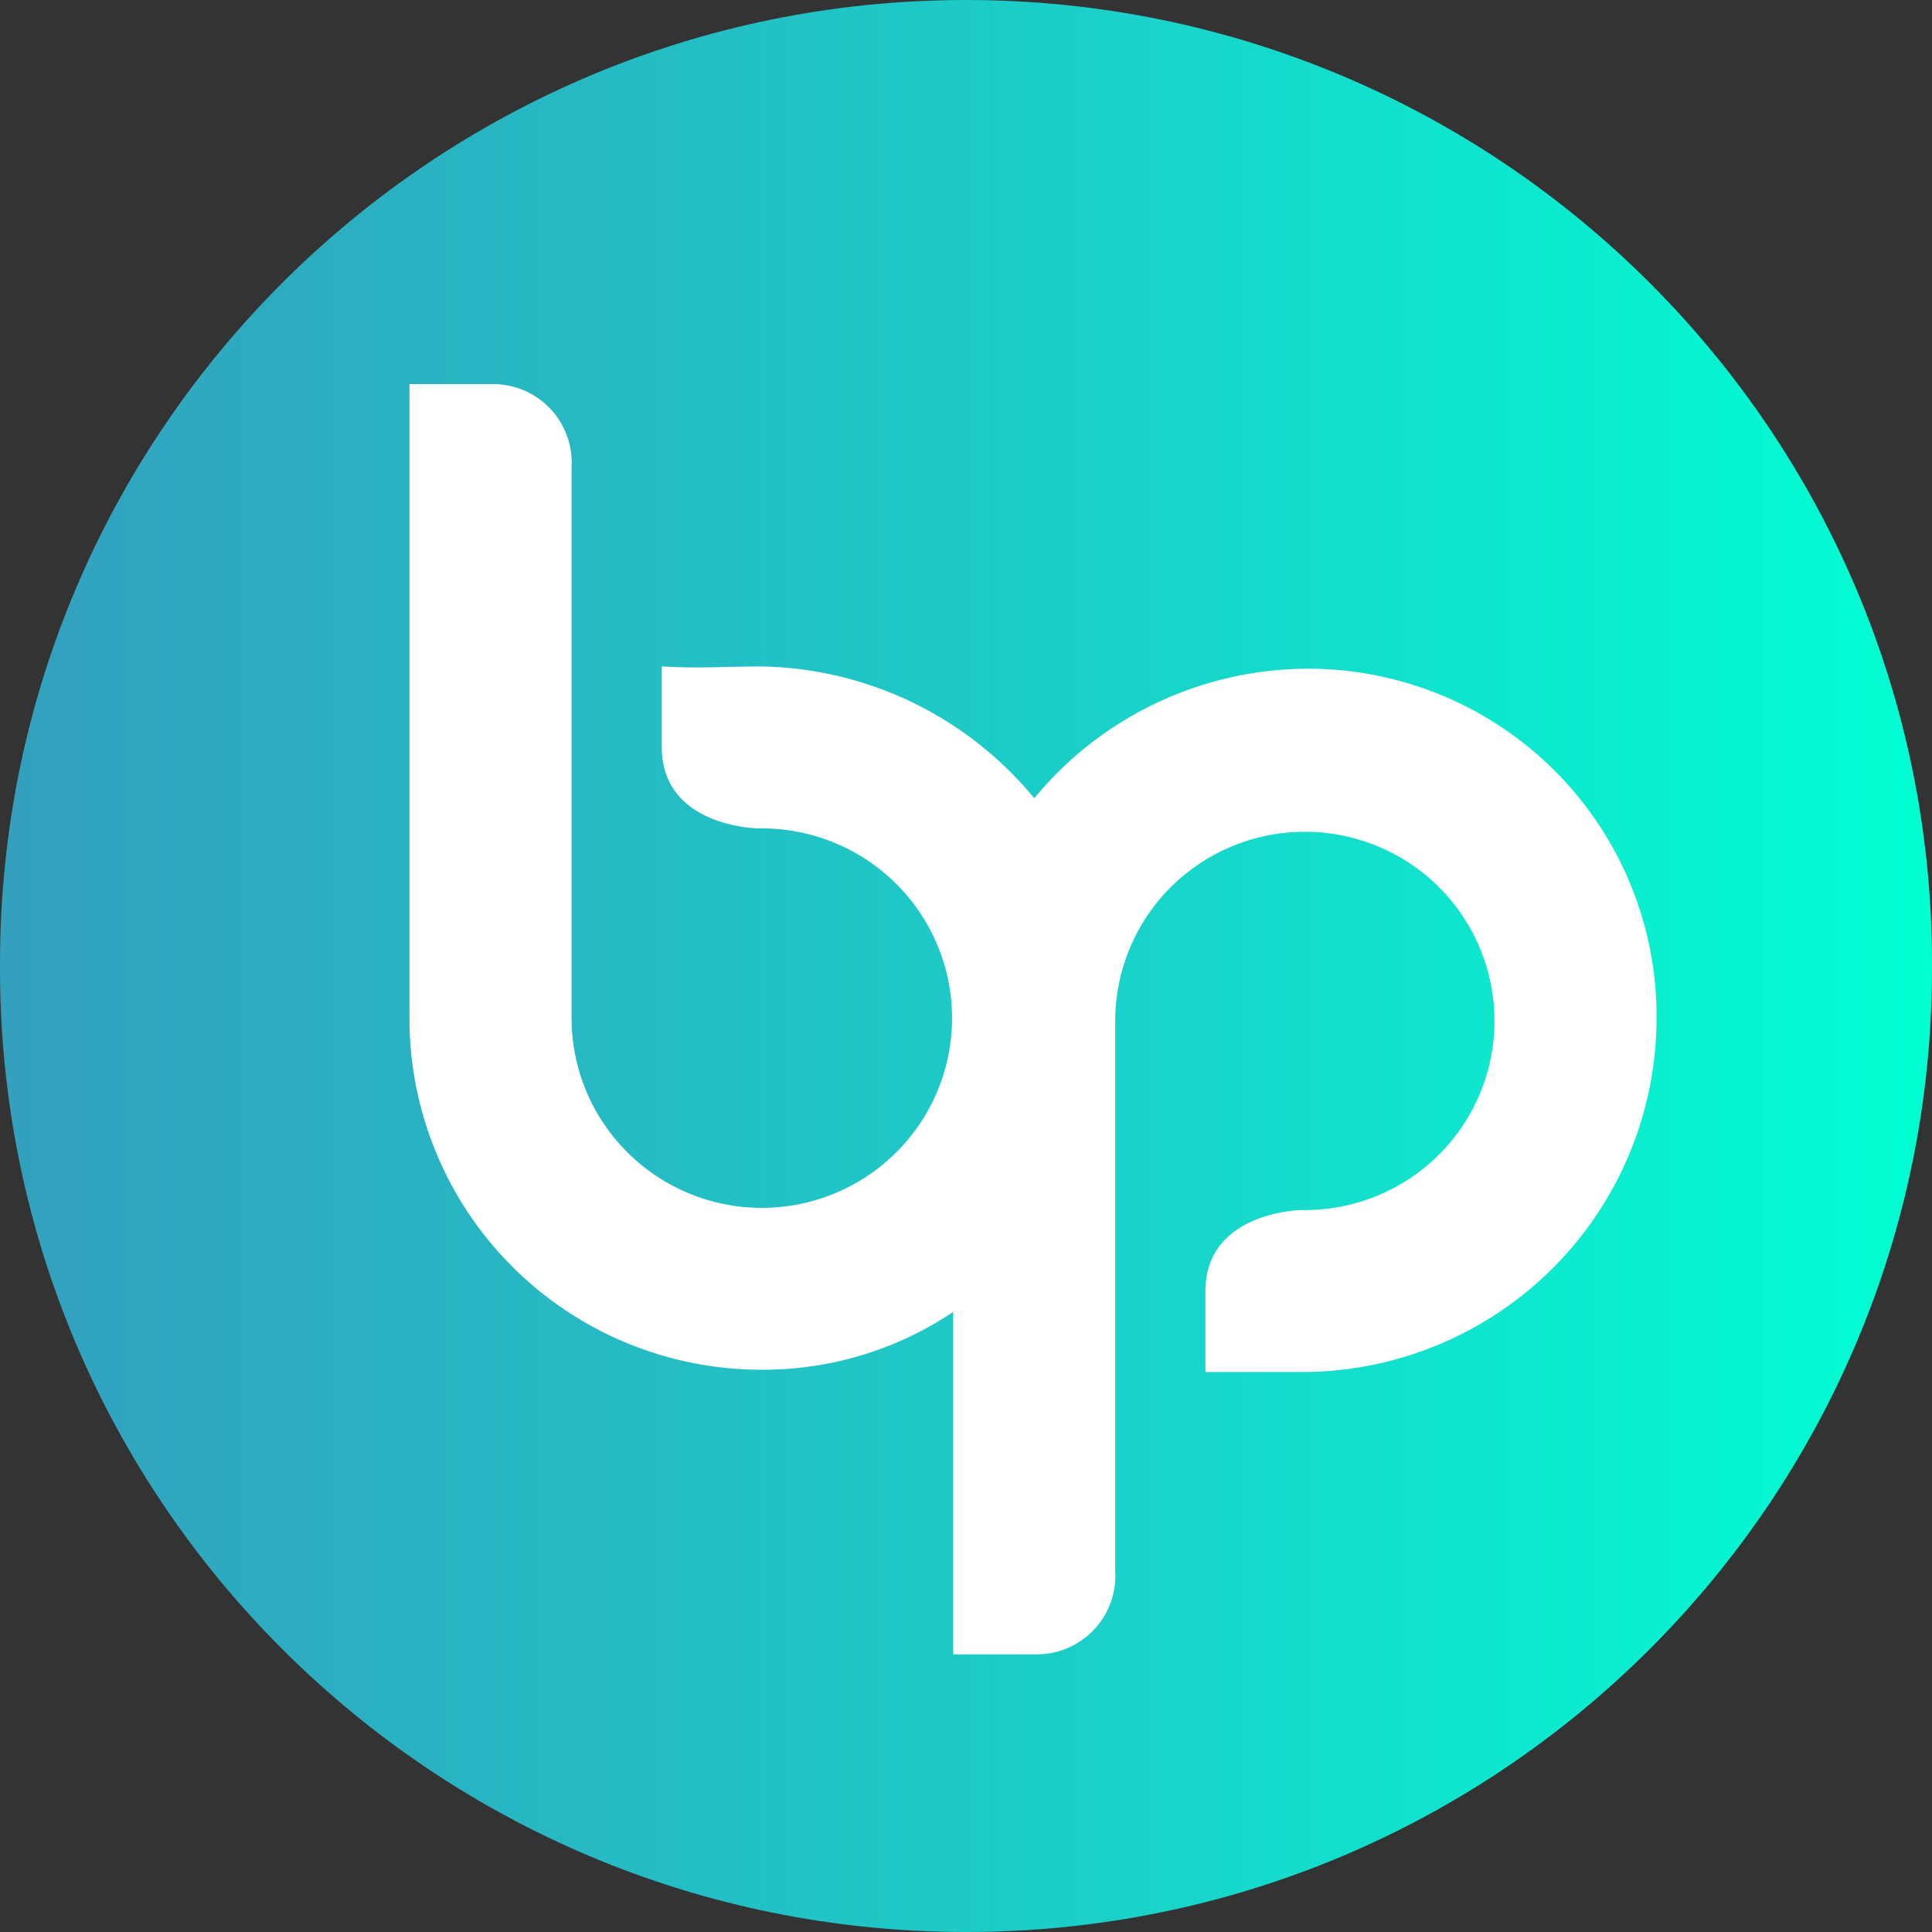
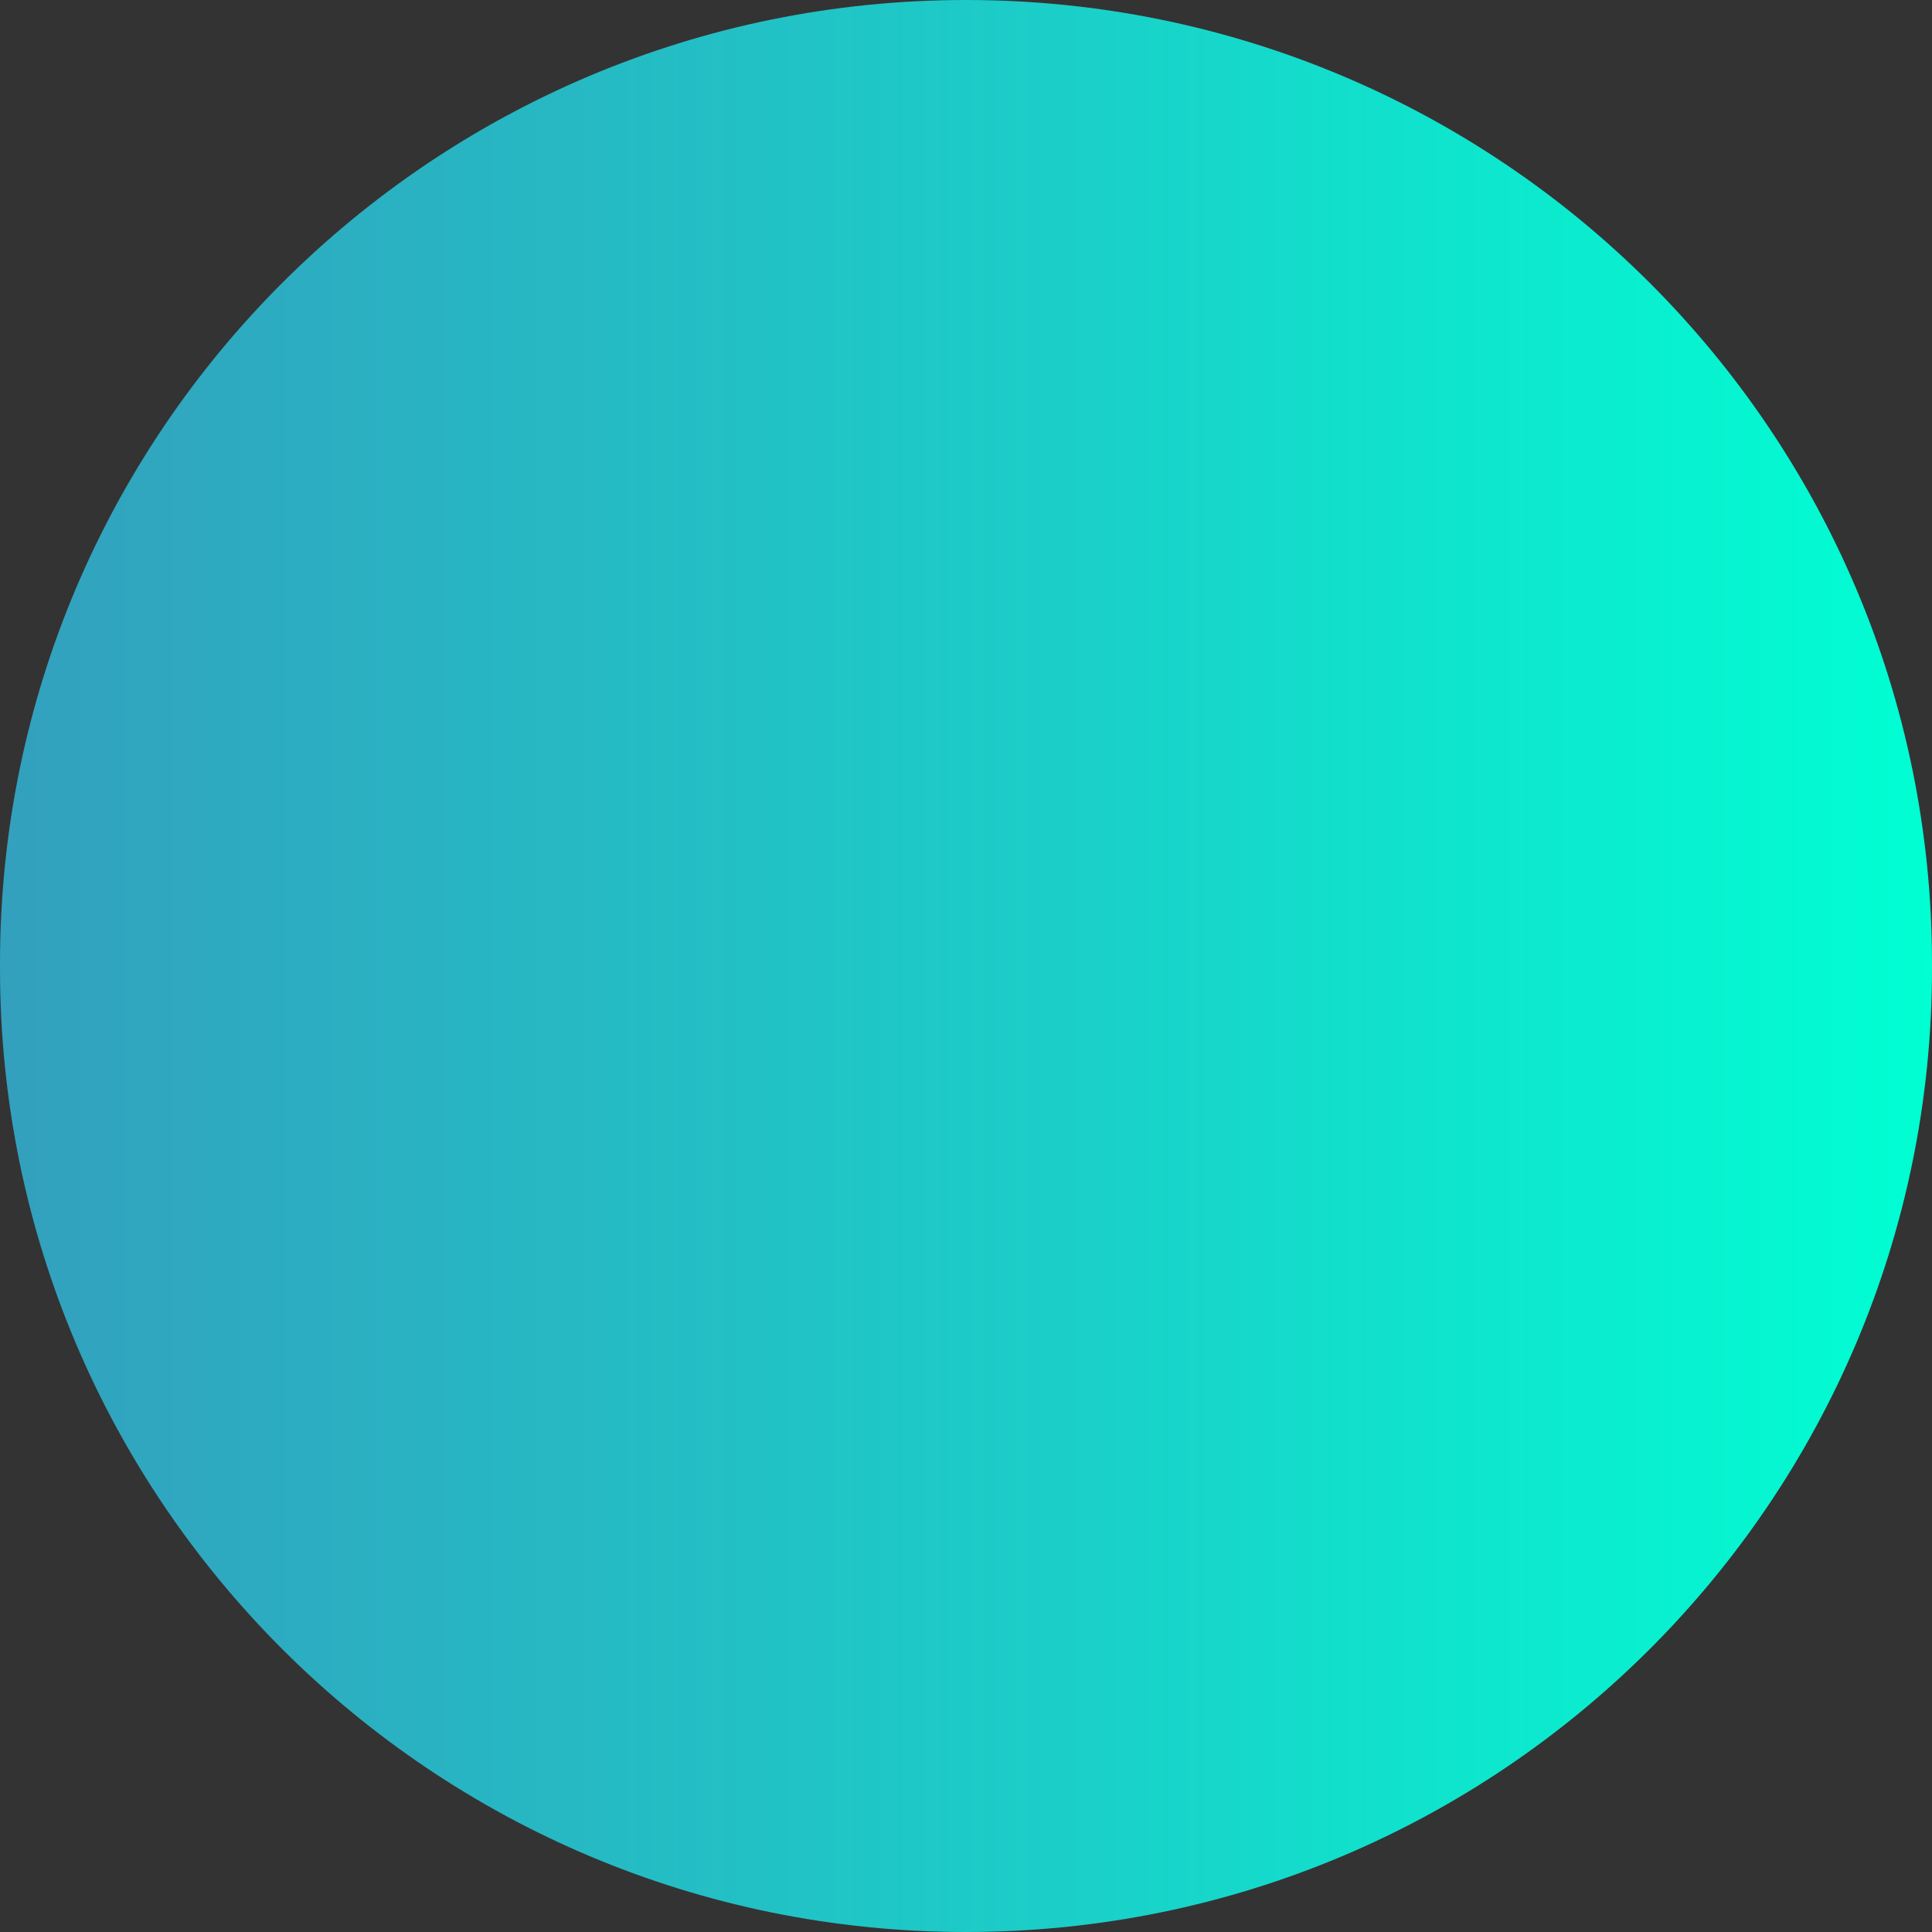
<svg xmlns="http://www.w3.org/2000/svg" width="66" height="66" viewBox="0 0 66 66" fill="none">
  <rect x="0" y="0" width="66" height="66" fill="#333333" stroke="none" />
  <path d="M66 32.914C66 14.736 51.225 0 33 0C14.775 0 0 14.736 0 32.914V33.086C0 51.264 14.775 66 33 66C51.225 66 66 51.264 66 33.086V32.914Z" fill="url(#paint0_linear_498_1150)" />
-   <path d="M44.657 22.843C42.872 22.851 41.11 23.252 39.498 24.017C37.886 24.782 36.464 25.892 35.332 27.269C34.198 25.889 32.776 24.771 31.166 23.993C29.556 23.215 27.795 22.797 26.006 22.766C24.82 22.766 23.872 22.845 22.608 22.766V25.532C22.608 28.061 25.455 28.299 25.928 28.299C27.217 28.28 28.483 28.644 29.565 29.344C30.646 30.045 31.494 31.05 32.001 32.233C32.508 33.416 32.651 34.722 32.411 35.986C32.171 37.25 31.56 38.414 30.655 39.33C29.75 40.246 28.592 40.873 27.328 41.132C26.065 41.389 24.753 41.267 23.56 40.779C22.367 40.291 21.346 39.46 20.628 38.392C19.909 37.324 19.526 36.067 19.526 34.781V15.966C19.548 15.6 19.495 15.234 19.37 14.889C19.245 14.544 19.051 14.229 18.799 13.962C18.546 13.695 18.242 13.483 17.904 13.338C17.566 13.194 17.203 13.12 16.835 13.121H13.988V34.779C13.986 36.355 14.294 37.915 14.897 39.372C15.499 40.829 16.383 42.153 17.499 43.269C18.615 44.385 19.94 45.27 21.399 45.875C22.858 46.479 24.422 46.791 26.002 46.793C28.338 46.805 30.624 46.117 32.562 44.817V56.516H35.409C35.776 56.516 36.14 56.442 36.477 56.297C36.815 56.153 37.119 55.94 37.371 55.673C37.623 55.407 37.817 55.092 37.942 54.747C38.067 54.403 38.12 54.036 38.097 53.67V34.856C38.101 33.576 38.486 32.325 39.204 31.264C39.921 30.202 40.939 29.377 42.128 28.893C43.316 28.409 44.622 28.289 45.88 28.547C47.137 28.804 48.29 29.429 49.191 30.341C50.092 31.253 50.7 32.412 50.94 33.67C51.18 34.928 51.039 36.228 50.537 37.406C50.034 38.584 49.192 39.587 48.117 40.287C47.042 40.987 45.783 41.352 44.499 41.337C44.025 41.337 41.179 41.574 41.179 44.104V46.871H44.577C47.76 46.841 50.803 45.565 53.051 43.317C55.298 41.069 56.569 38.03 56.59 34.856C56.609 33.283 56.313 31.722 55.721 30.263C55.129 28.805 54.253 27.478 53.142 26.361C52.032 25.243 50.71 24.356 49.254 23.753C47.797 23.149 46.234 22.84 44.657 22.843Z" fill="white" />
  <defs>
    <linearGradient id="paint0_linear_498_1150" x1="0" y1="33" x2="66" y2="33" gradientUnits="userSpaceOnUse">
      <stop stop-color="#33A0BE" />
      <stop offset="0.544" stop-color="#1BCEC8" />
      <stop offset="1" stop-color="#00FFD3" />
    </linearGradient>
  </defs>
</svg>